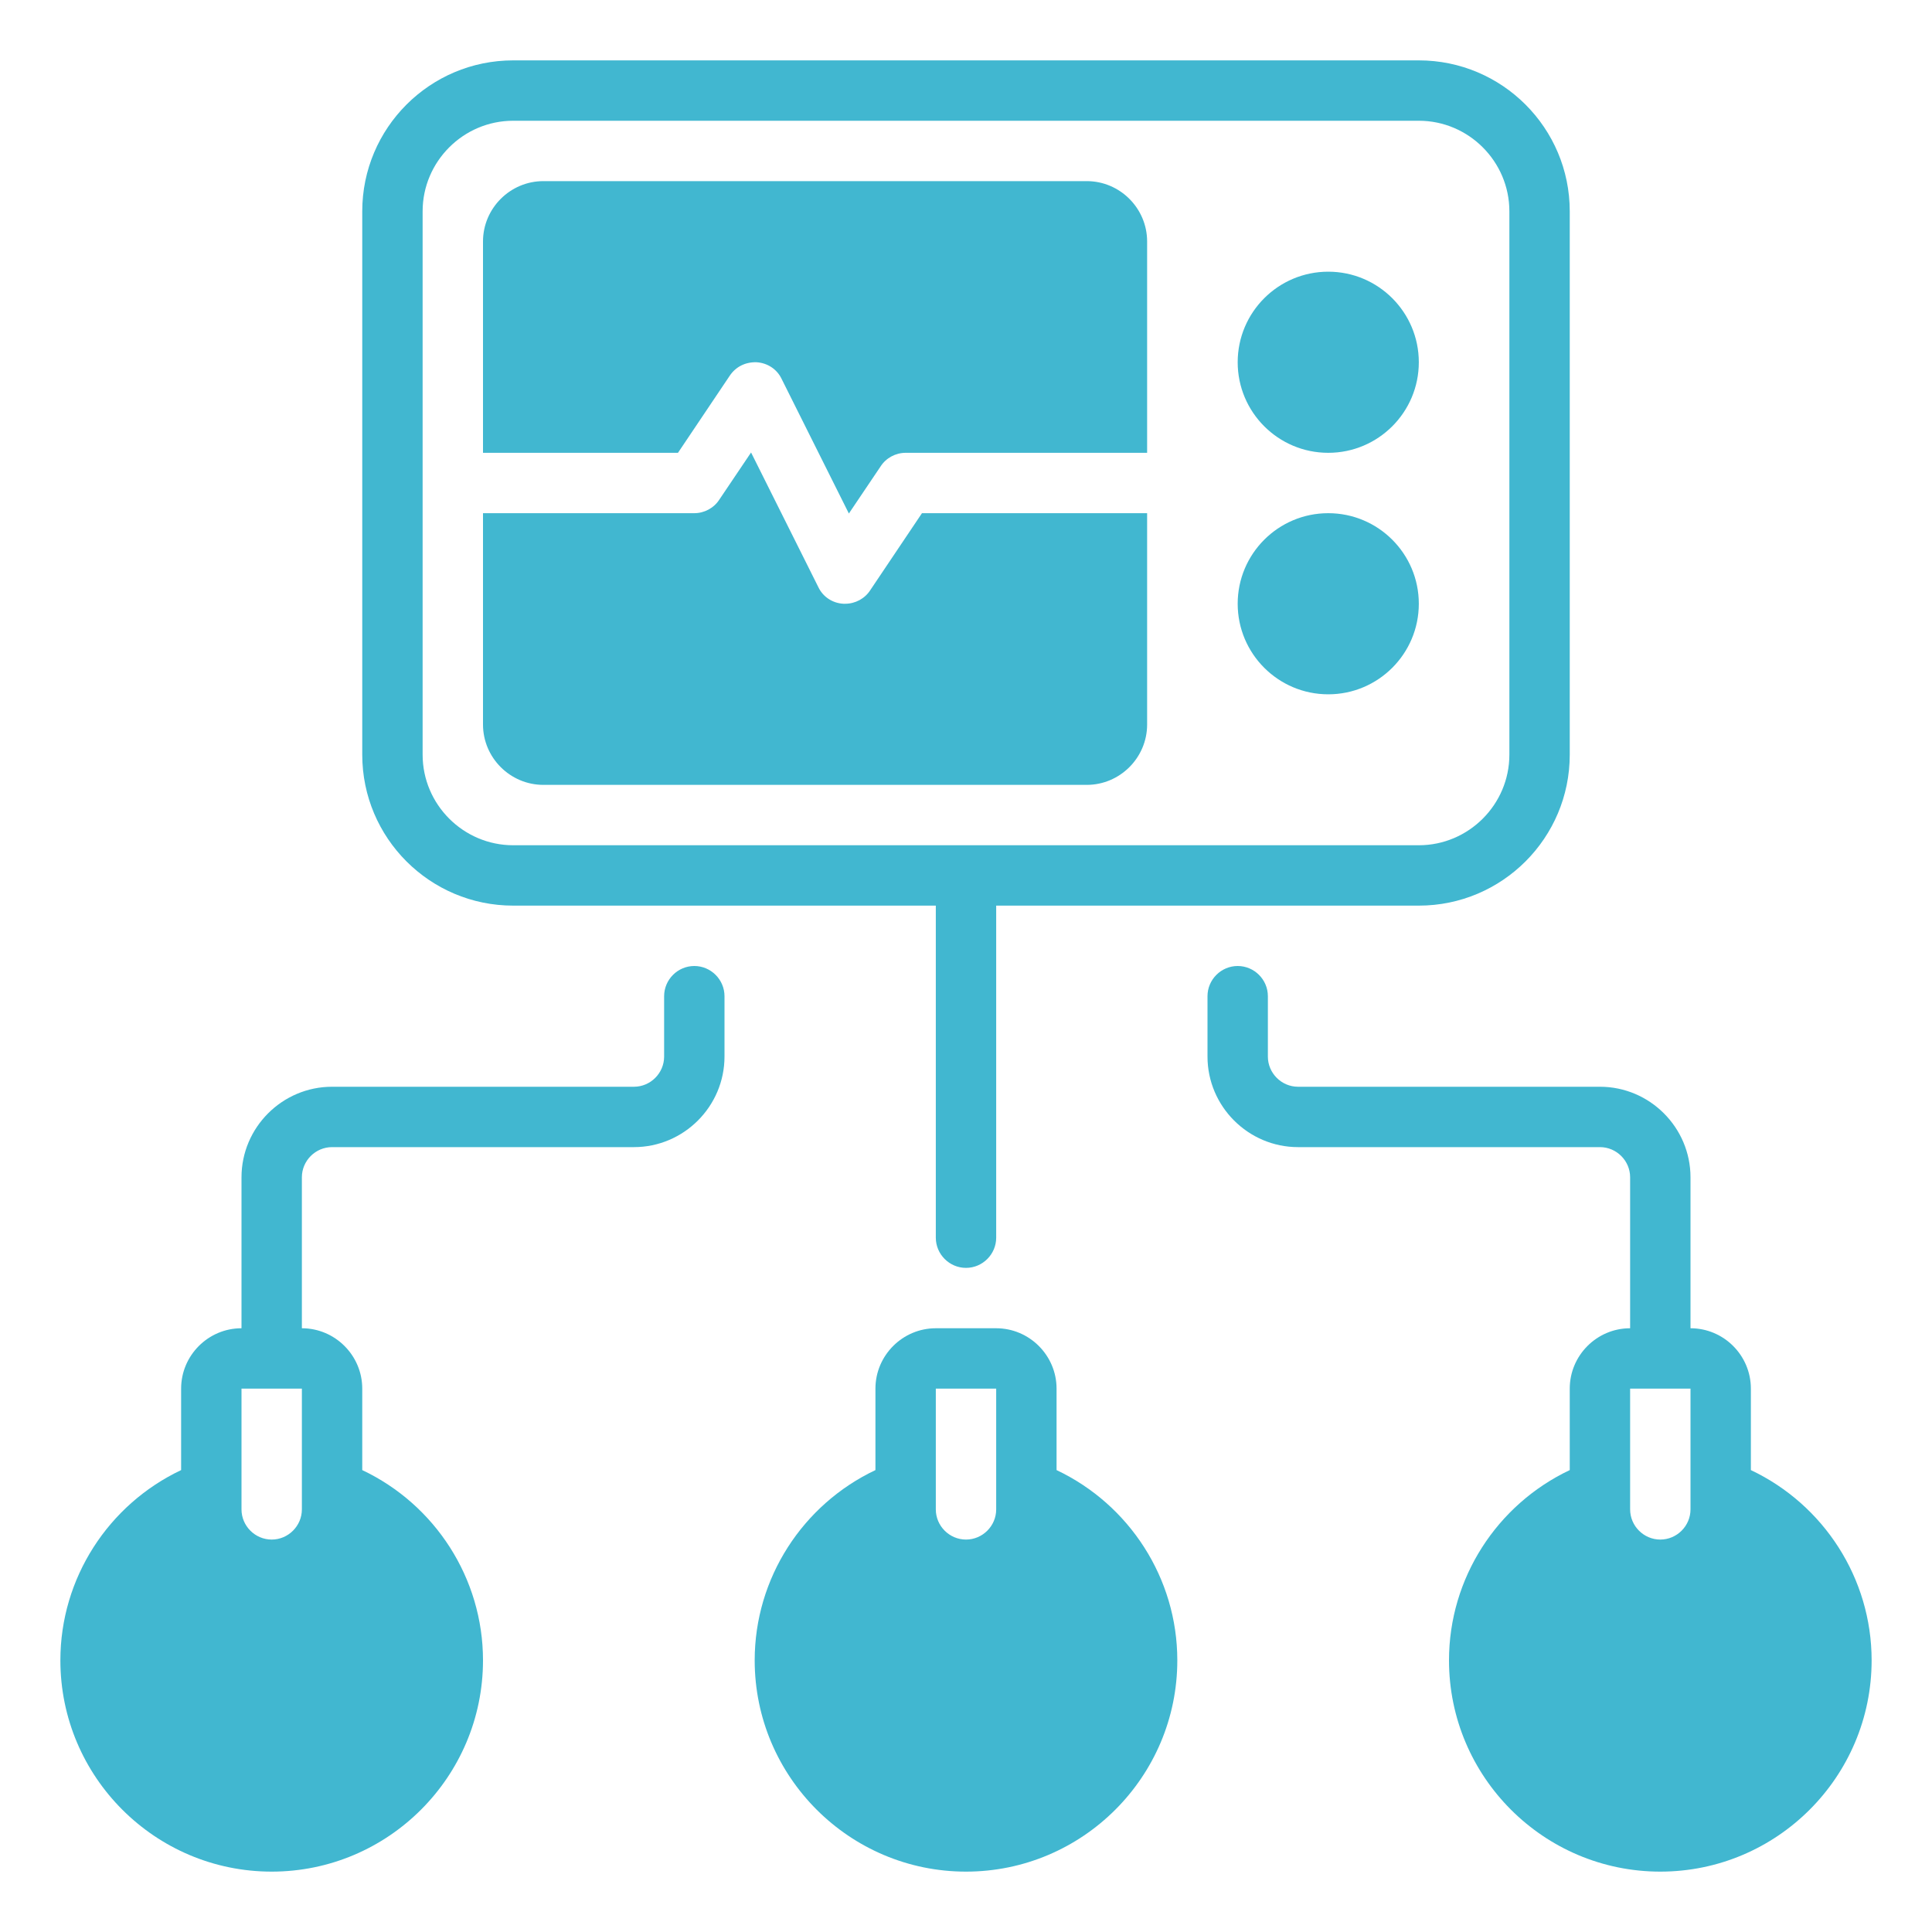
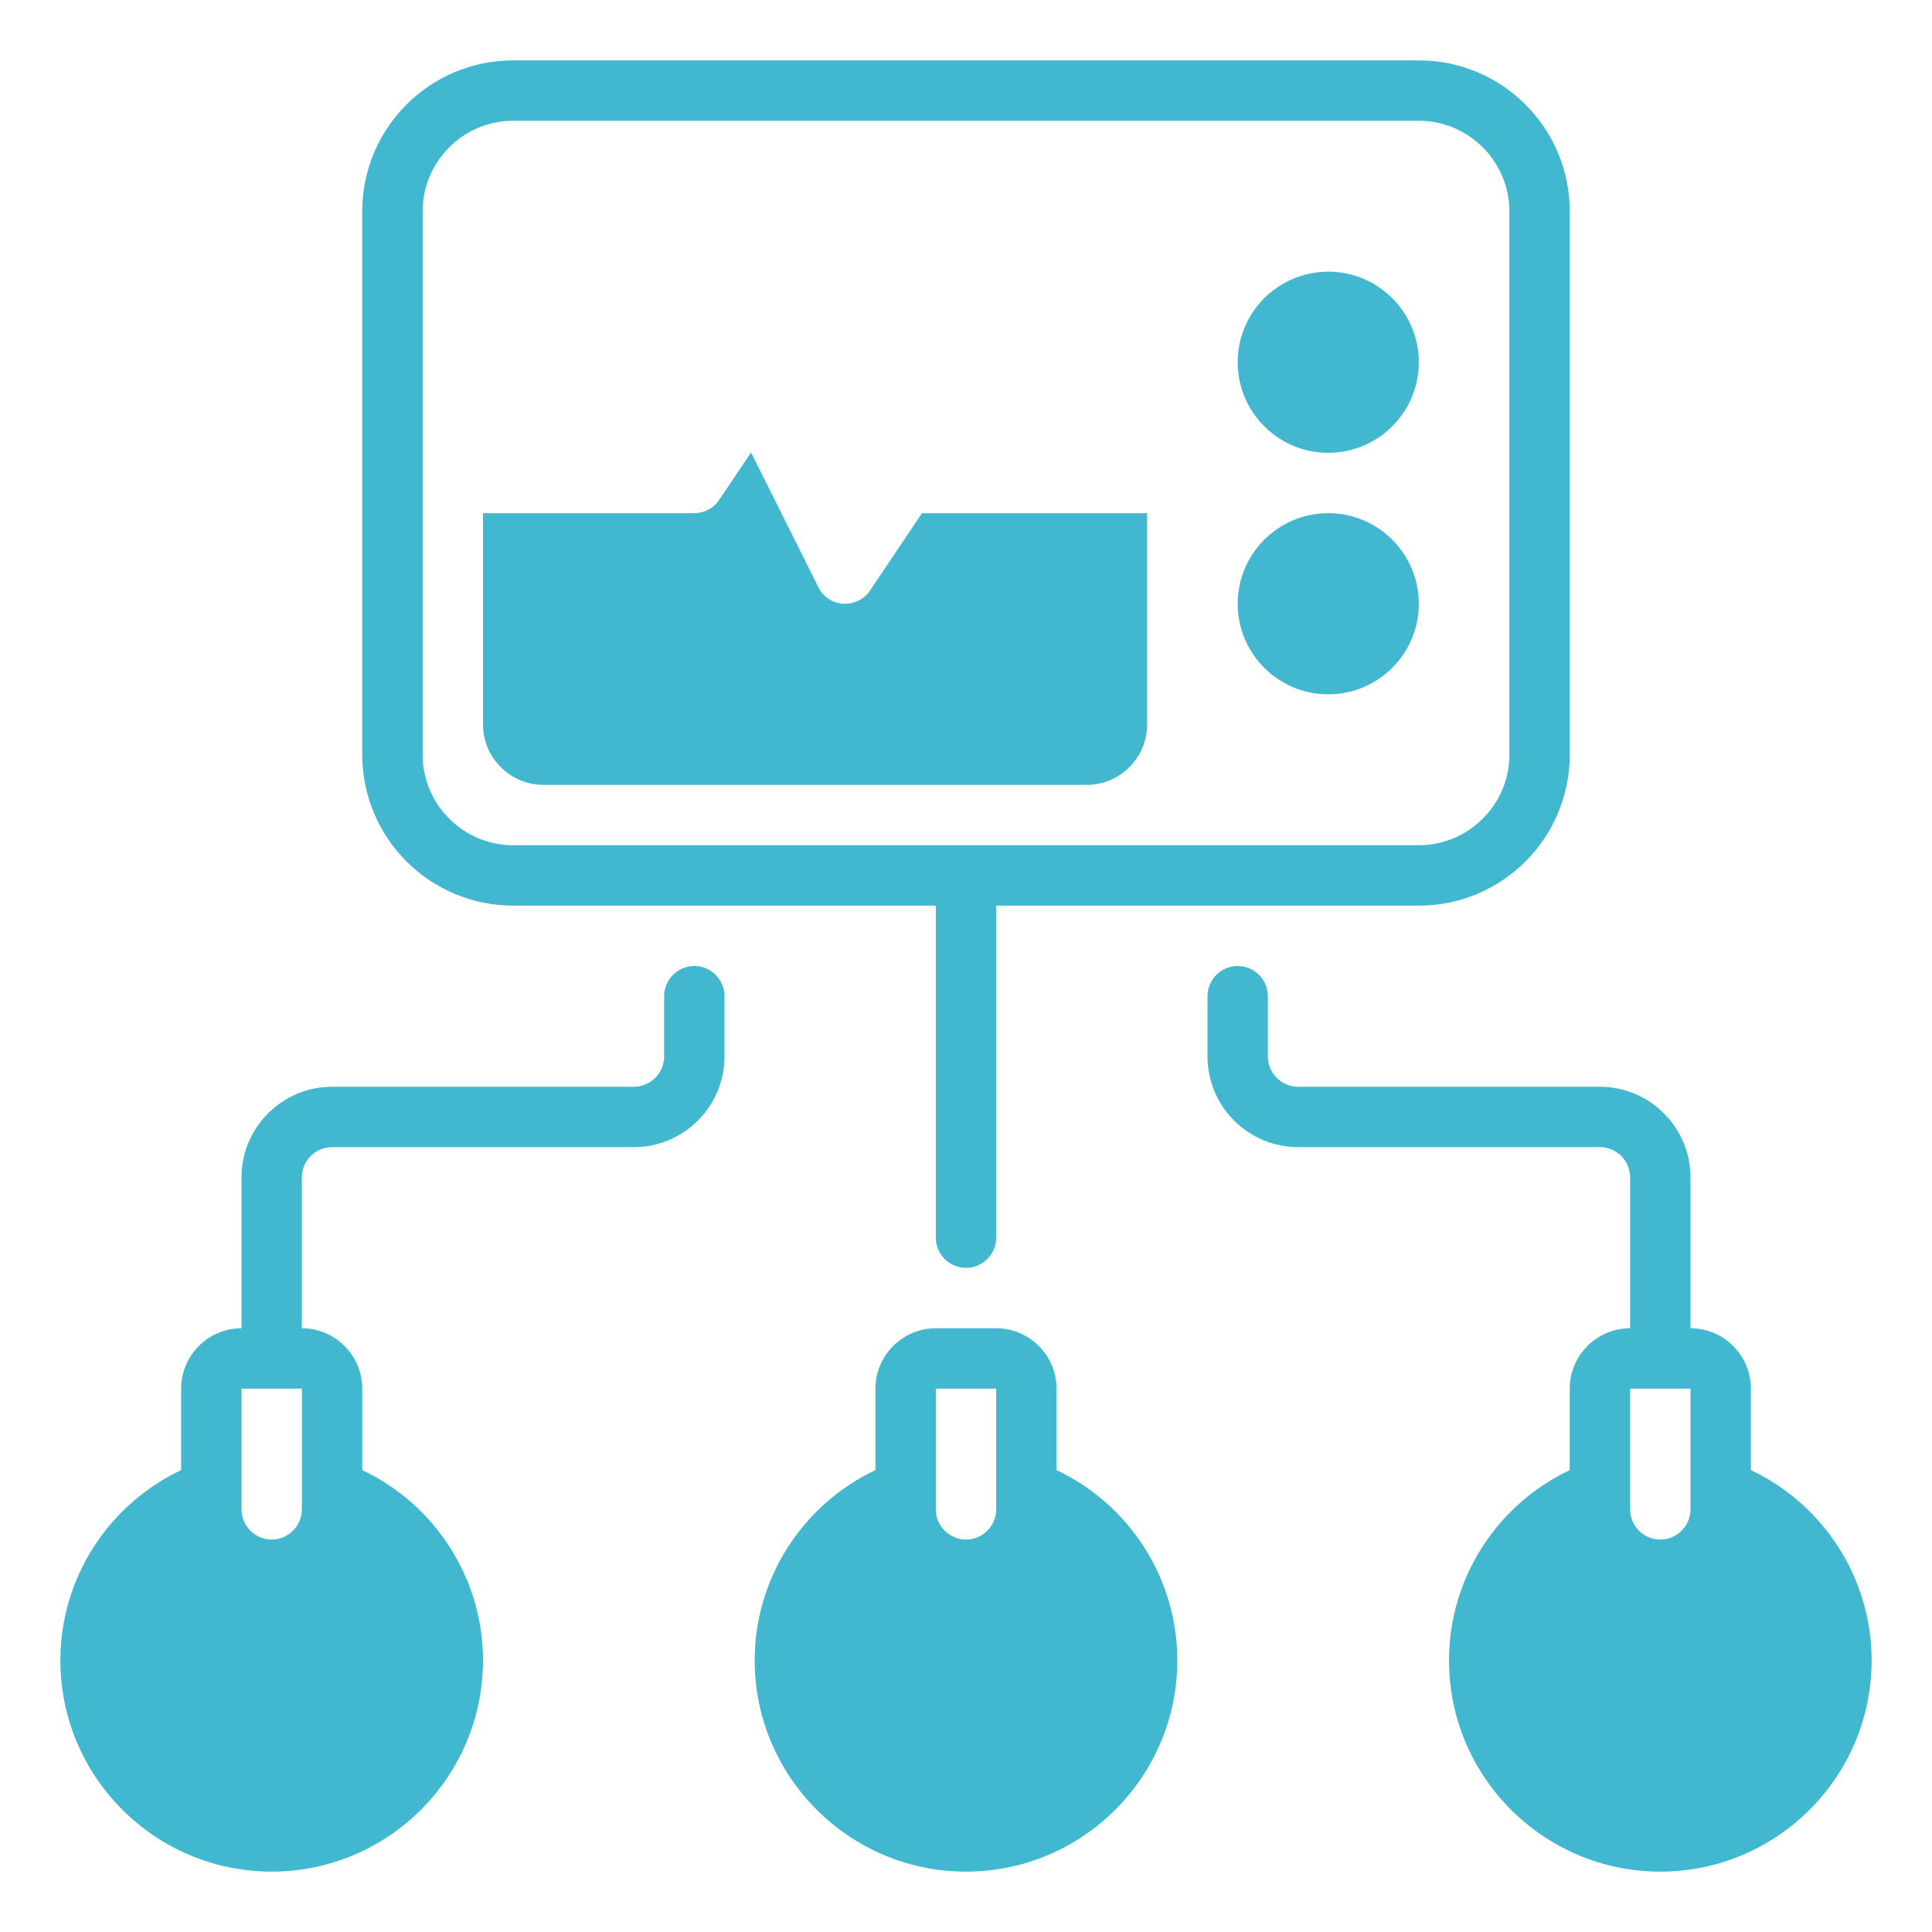
<svg xmlns="http://www.w3.org/2000/svg" width="24" height="24" viewBox="0 0 24 24" fill="none">
  <g clip-path="url(#clip0_4261_37457)">
-     <path d="M13.5 2.25H6.75C6.338 2.25 6 2.587 6 3V5.625H8.422L9.064 4.669C9.139 4.556 9.259 4.496 9.398 4.5C9.533 4.508 9.652 4.586 9.709 4.706L10.545 6.379L10.939 5.794C11.006 5.689 11.126 5.625 11.25 5.625H14.25V3C14.25 2.587 13.912 2.25 13.5 2.25Z" fill="#41B7D0" />
    <path d="M10.811 7.331C10.744 7.436 10.624 7.5 10.5 7.5H10.477C10.342 7.493 10.223 7.414 10.166 7.294L9.33 5.621L8.936 6.206C8.869 6.311 8.749 6.375 8.625 6.375H6V9C6 9.413 6.338 9.75 6.75 9.75H13.5C13.912 9.75 14.25 9.413 14.25 9V6.375H11.453L10.811 7.331Z" fill="#41B7D0" />
    <path d="M16.5 5.625C17.121 5.625 17.625 5.121 17.625 4.5C17.625 3.879 17.121 3.375 16.5 3.375C15.879 3.375 15.375 3.879 15.375 4.5C15.375 5.121 15.879 5.625 16.5 5.625Z" fill="#41B7D0" />
    <path d="M16.5 8.625C17.121 8.625 17.625 8.121 17.625 7.5C17.625 6.879 17.121 6.375 16.5 6.375C15.879 6.375 15.375 6.879 15.375 7.5C15.375 8.121 15.879 8.625 16.5 8.625Z" fill="#41B7D0" />
    <path d="M13.125 18.262V17.25C13.125 16.837 12.787 16.5 12.375 16.5H11.625C11.213 16.5 10.875 16.837 10.875 17.25V18.262C9.971 18.69 9.375 19.605 9.375 20.625C9.375 22.073 10.553 23.25 12 23.25C13.447 23.25 14.625 22.073 14.625 20.625C14.625 19.605 14.029 18.69 13.125 18.262ZM12.375 18.75C12.375 18.956 12.206 19.125 12 19.125C11.794 19.125 11.625 18.956 11.625 18.75V17.25H12.375V18.75Z" fill="#41B7D0" />
    <path d="M17.625 0.75H6.375C5.34 0.75 4.5 1.59 4.5 2.625V9.375C4.5 10.41 5.34 11.25 6.375 11.25H11.625V15.375C11.625 15.581 11.794 15.75 12 15.75C12.206 15.75 12.375 15.581 12.375 15.375V11.25H17.625C18.66 11.25 19.5 10.41 19.5 9.375V2.625C19.5 1.59 18.66 0.75 17.625 0.75ZM18.75 9.375C18.75 9.994 18.244 10.5 17.625 10.5H6.375C5.756 10.5 5.25 9.994 5.25 9.375V2.625C5.25 2.006 5.756 1.5 6.375 1.5H17.625C18.244 1.5 18.75 2.006 18.75 2.625V9.375Z" fill="#41B7D0" />
    <path d="M8.625 12C8.419 12 8.25 12.169 8.25 12.375V13.125C8.25 13.331 8.081 13.5 7.875 13.5H4.125C3.506 13.5 3 14.006 3 14.625V16.5C2.587 16.5 2.25 16.837 2.25 17.25V18.262C1.346 18.69 0.75 19.605 0.75 20.625C0.75 22.073 1.927 23.25 3.375 23.25C4.822 23.25 6 22.073 6 20.625C6 19.605 5.404 18.69 4.5 18.262V17.25C4.5 16.837 4.162 16.5 3.75 16.5V14.625C3.75 14.419 3.919 14.25 4.125 14.25H7.875C8.494 14.25 9 13.744 9 13.125V12.375C9 12.169 8.831 12 8.625 12ZM3.75 18.75C3.75 18.956 3.581 19.125 3.375 19.125C3.169 19.125 3 18.956 3 18.75V17.25H3.75V18.75Z" fill="#41B7D0" />
    <path d="M21.75 18.262V17.25C21.75 16.837 21.413 16.5 21 16.5V14.625C21 14.006 20.494 13.5 19.875 13.5H16.125C15.919 13.5 15.75 13.331 15.75 13.125V12.375C15.75 12.169 15.581 12 15.375 12C15.169 12 15 12.169 15 12.375V13.125C15 13.744 15.506 14.25 16.125 14.25H19.875C20.081 14.25 20.25 14.419 20.25 14.625V16.5C19.837 16.5 19.5 16.837 19.5 17.25V18.262C18.596 18.69 18 19.605 18 20.625C18 22.073 19.177 23.25 20.625 23.25C22.073 23.25 23.25 22.073 23.25 20.625C23.25 19.605 22.654 18.69 21.75 18.262ZM21 18.75C21 18.956 20.831 19.125 20.625 19.125C20.419 19.125 20.25 18.956 20.25 18.75V17.25H21V18.75Z" fill="#41B7D0" />
  </g>
  <defs>
    <clipPath id="clip0_4261_37457">
      <rect width="24" height="24" fill="white" />
    </clipPath>
  </defs>
</svg>